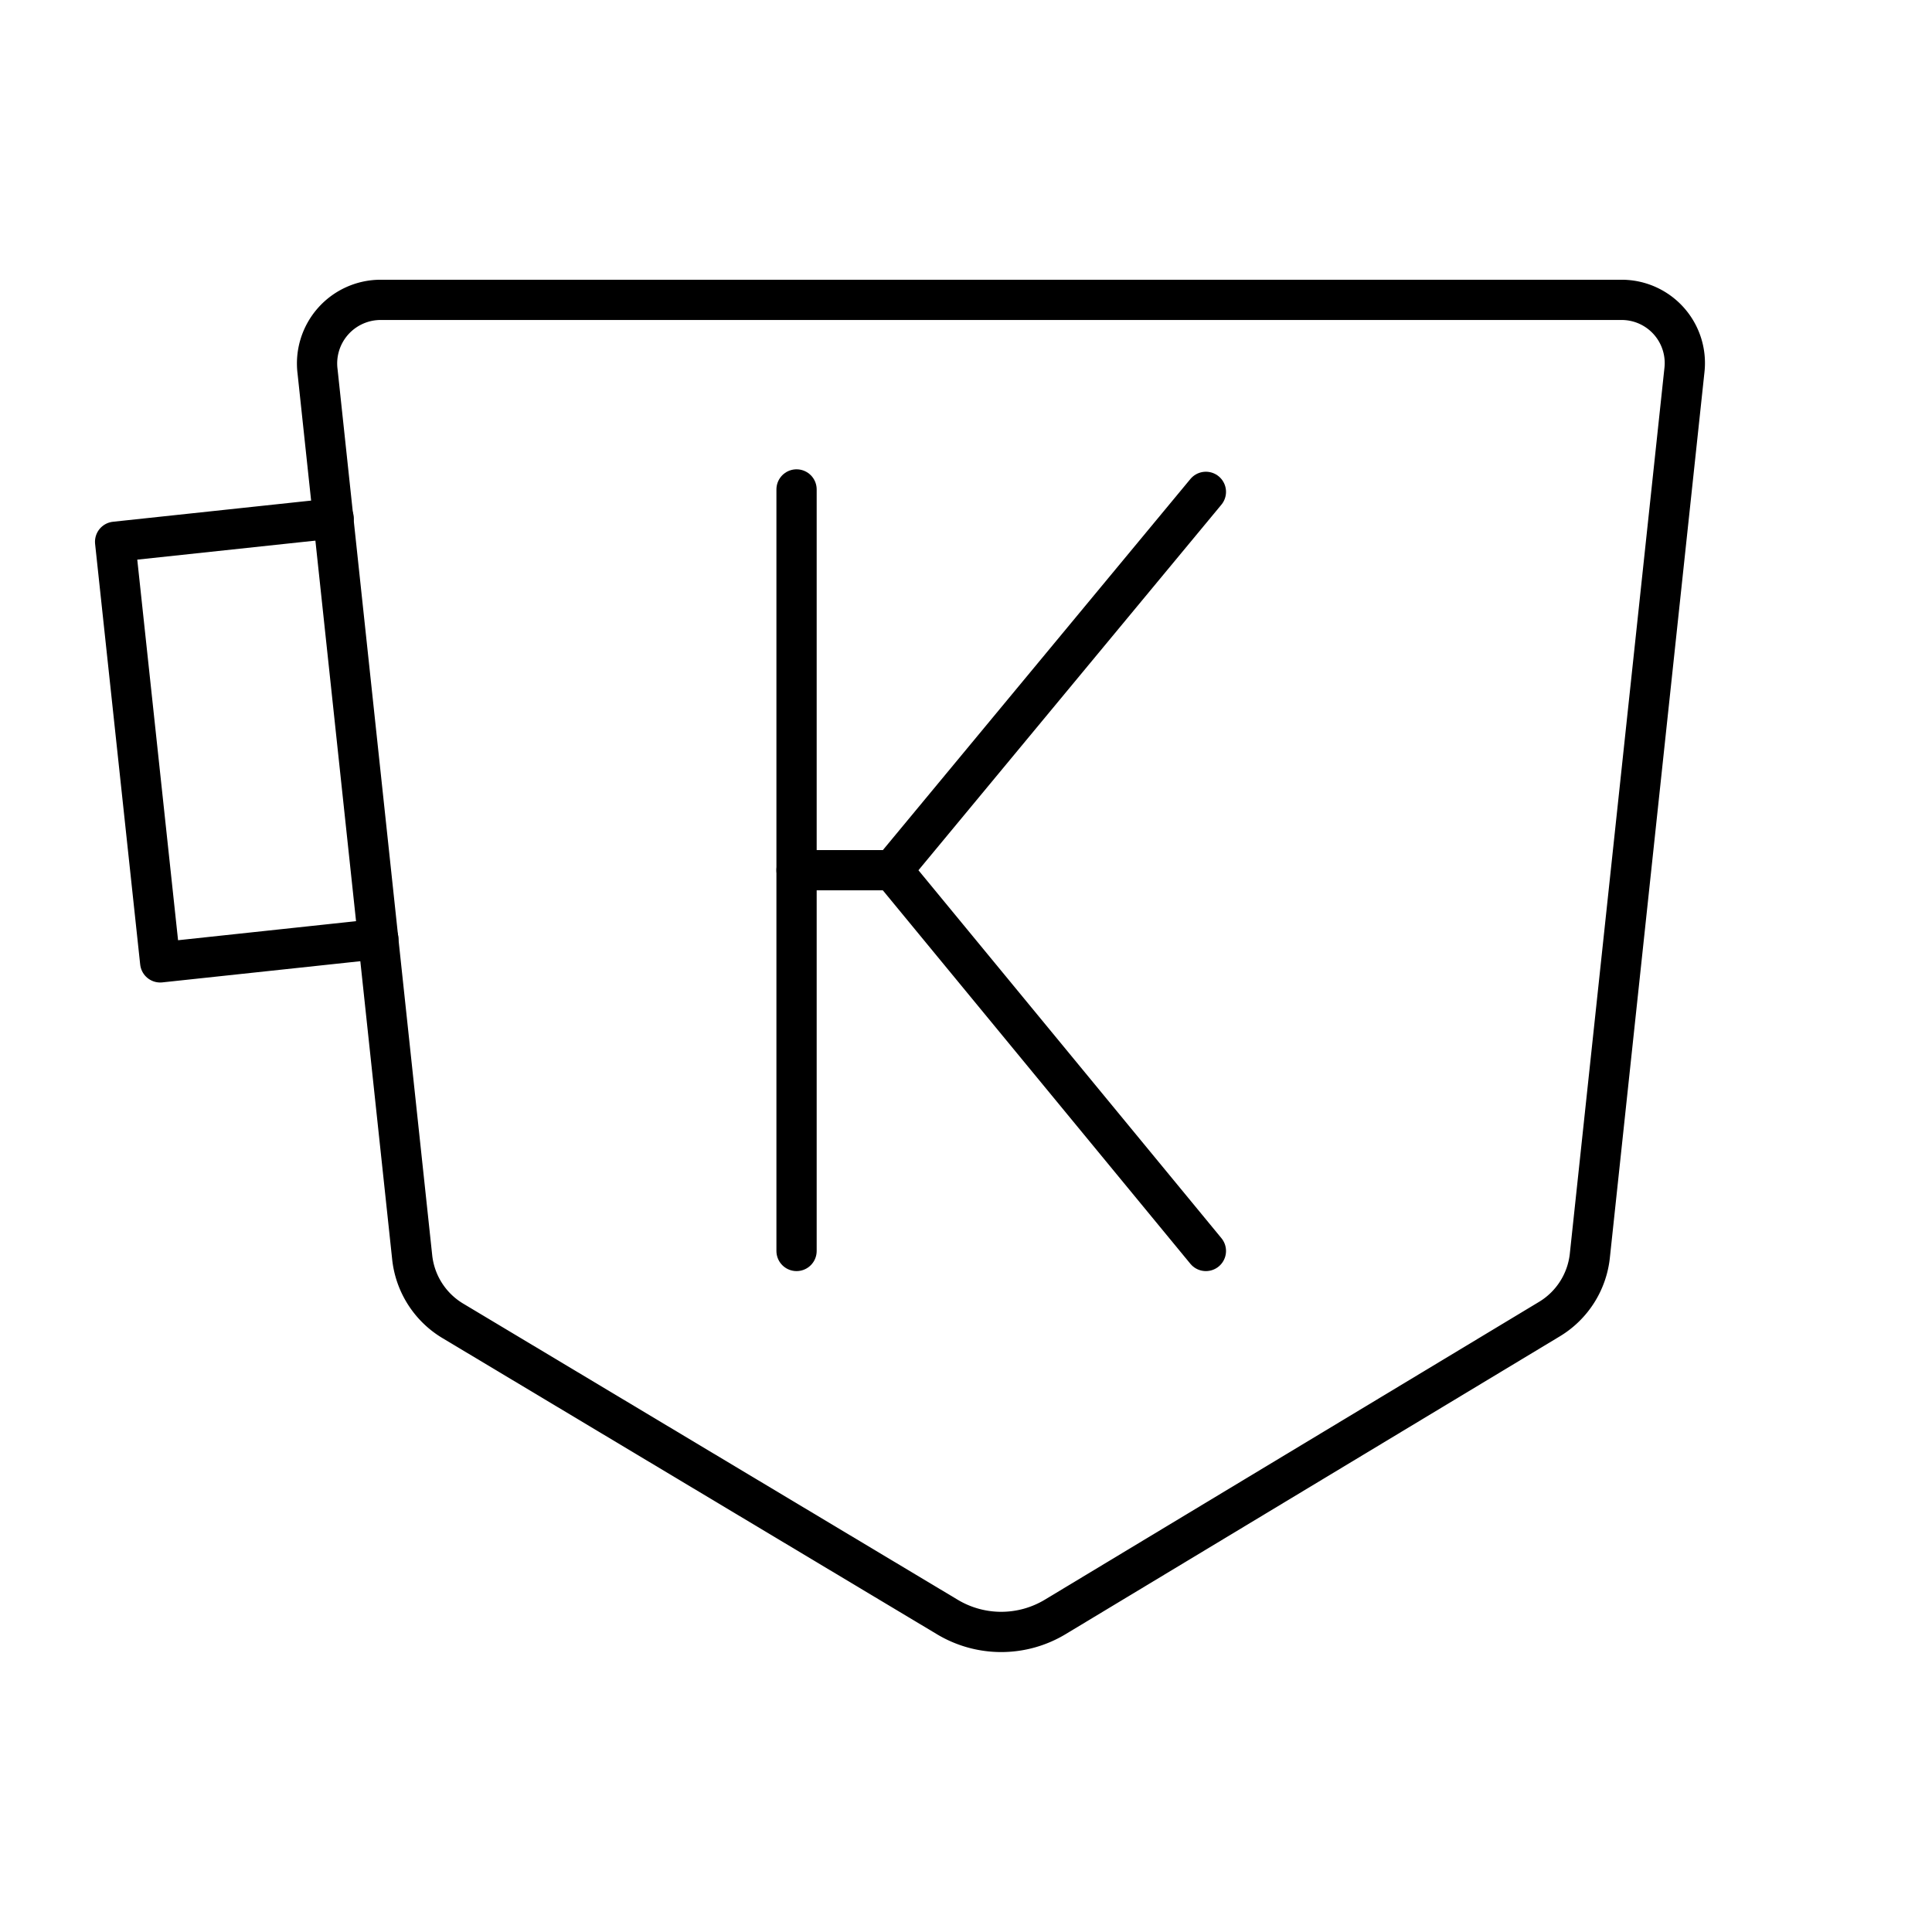
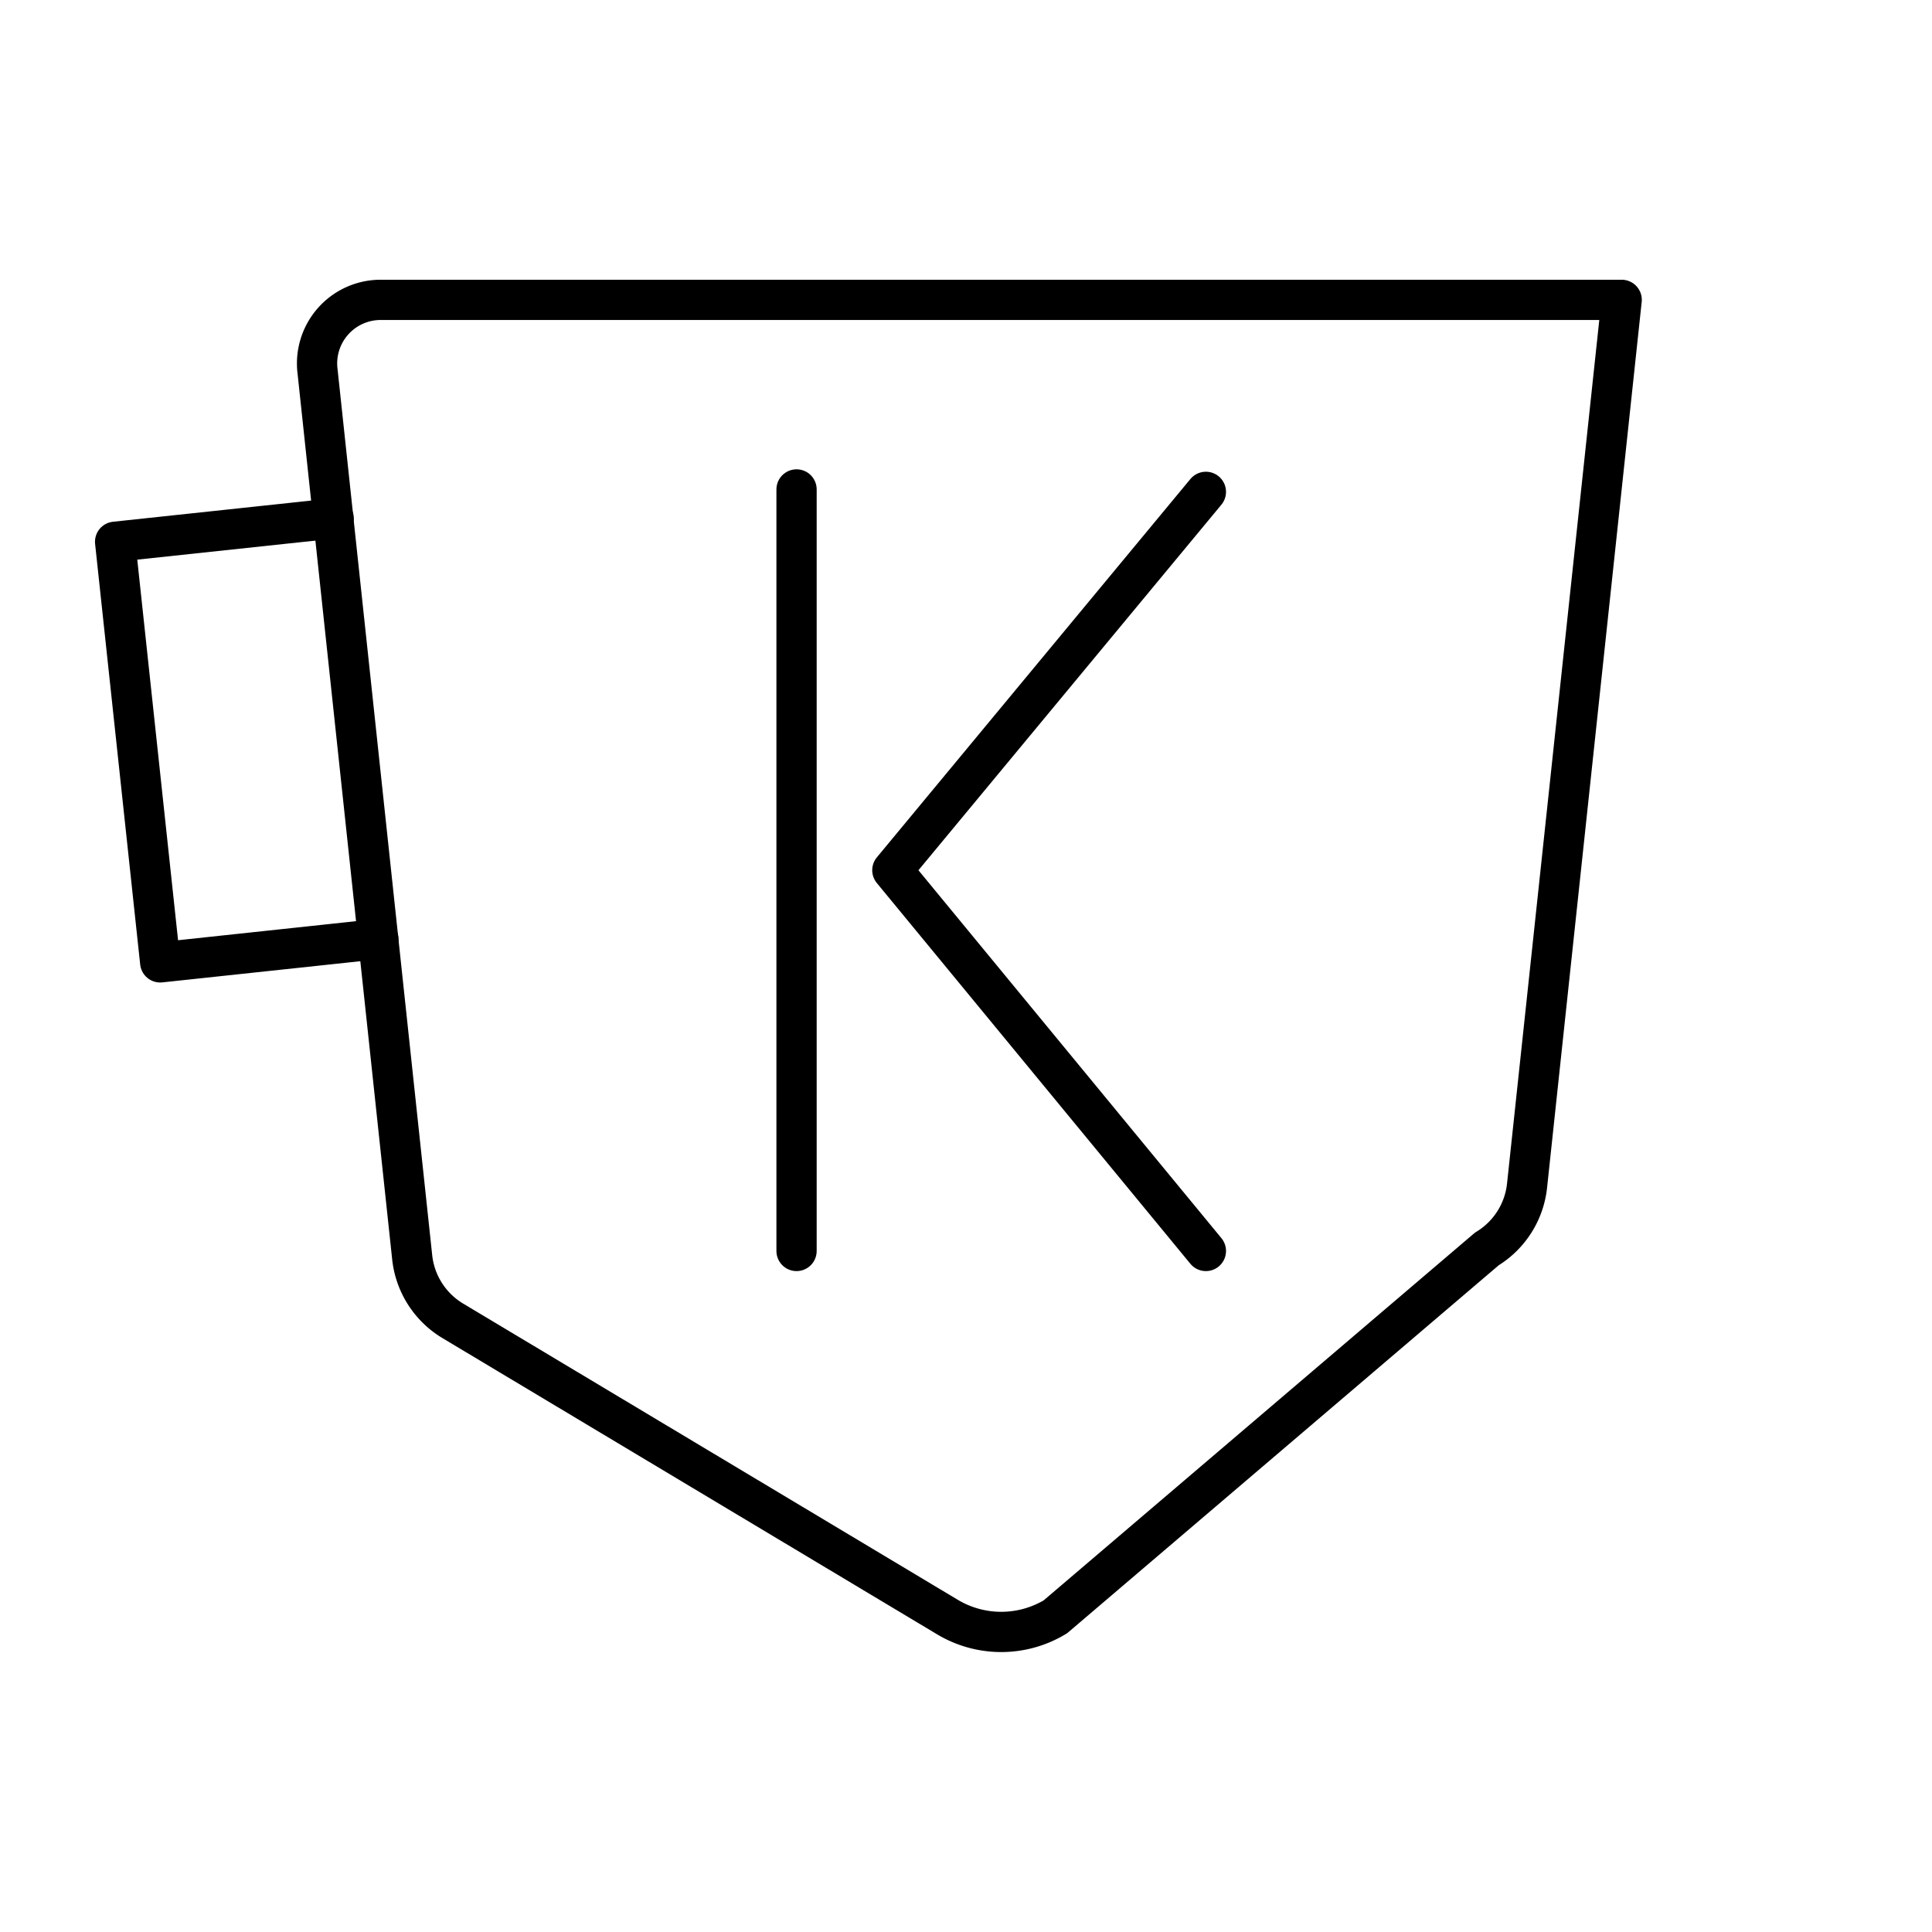
<svg xmlns="http://www.w3.org/2000/svg" width="800px" height="800px" viewBox="0 0 48 48">
  <defs>
    <style>.a{fill:none;stroke:#000000;stroke-linecap:round;stroke-linejoin:round;}</style>
  </defs>
-   <path class="a" d="M24.87,7.45H40.29a1.57,1.57,0,0,1,1.56,1.74l-2.35,22a2.1,2.1,0,0,1-1,1.58L26.22,40.17a2.6,2.6,0,0,1-2.69,0L11.24,32.81a2.1,2.1,0,0,1-1-1.58l-2.35-22A1.58,1.58,0,0,1,9.46,7.45H24.87" />
+   <path class="a" d="M24.87,7.45H40.29l-2.35,22a2.1,2.1,0,0,1-1,1.58L26.22,40.17a2.6,2.6,0,0,1-2.69,0L11.24,32.81a2.1,2.1,0,0,1-1-1.58l-2.35-22A1.58,1.58,0,0,1,9.46,7.45H24.87" />
  <polyline class="a" points="8.29 12.88 2.86 13.46 3.98 23.91 9.4 23.33" />
  <line class="a" x1="19.79" y1="12.16" x2="19.79" y2="31.08" />
  <polyline class="a" points="29.96 31.08 22.17 21.62 29.96 12.22" />
-   <line class="a" x1="22.17" y1="21.62" x2="19.79" y2="21.62" />
</svg>